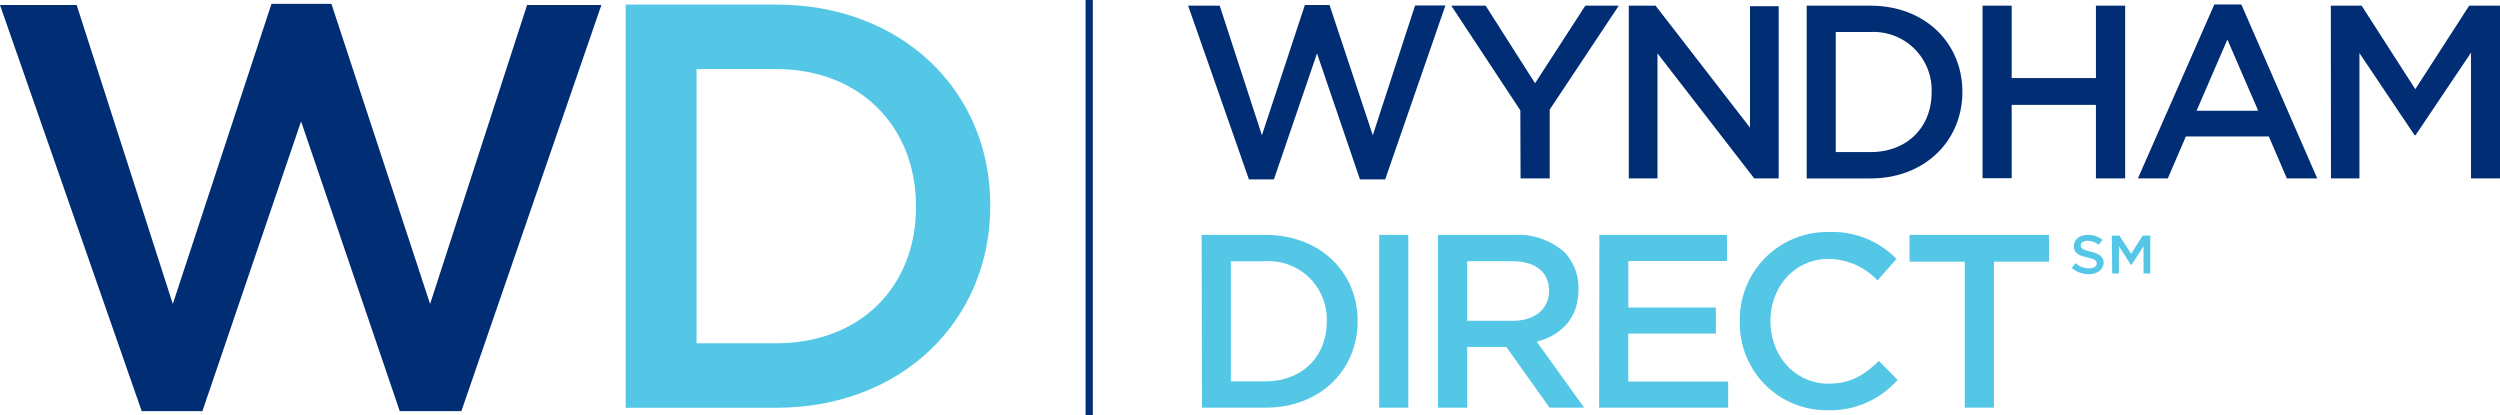
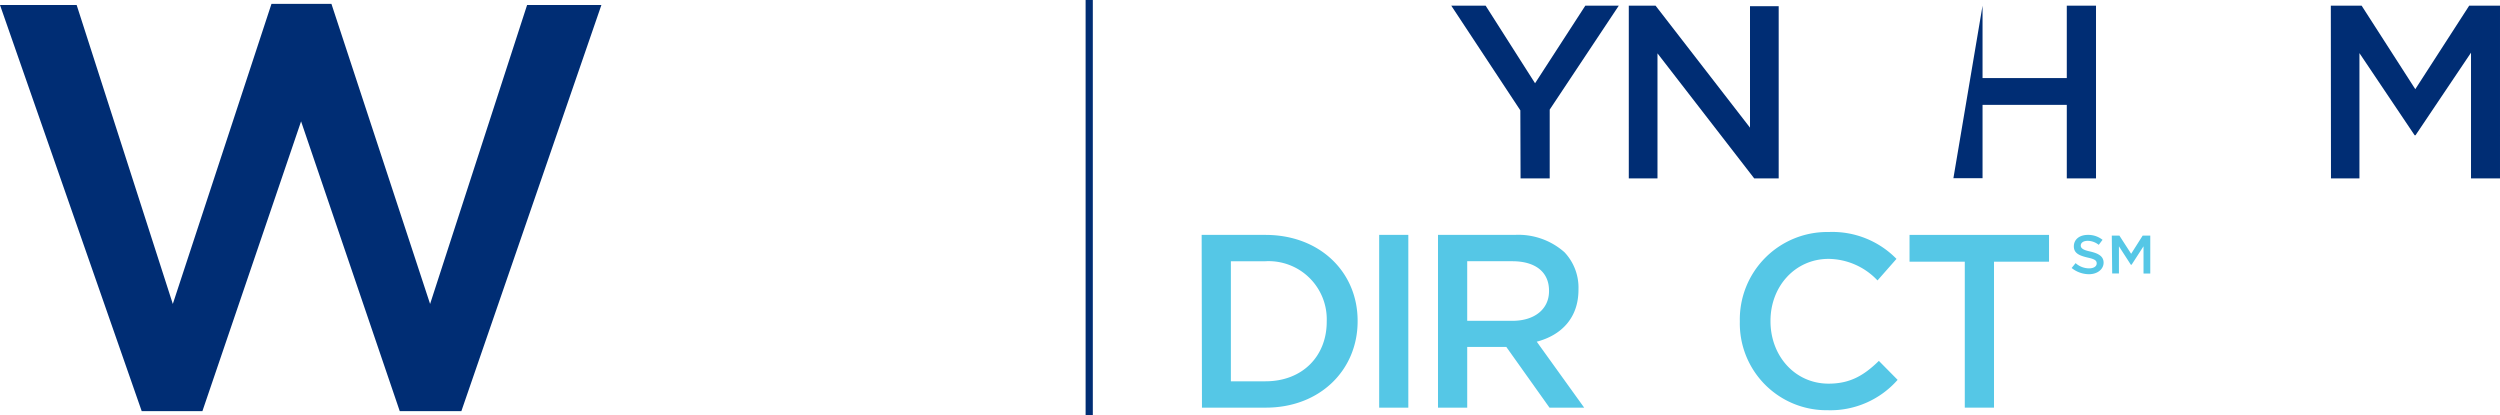
<svg xmlns="http://www.w3.org/2000/svg" id="Layer_1" data-name="Layer 1" width="329.4" height="54.68" viewBox="0 0 329.4 54.68">
  <defs>
    <style>.cls-1{fill:#002d74;}.cls-2{fill:#55c7e6;}</style>
  </defs>
  <title>WD_logo</title>
  <path class="cls-1" d="M1.12,12.84h10.1L23.89,52.23l13-39.54h7.9l13,39.54L70.57,12.84h9.79L61.91,66.35H53.79l-13-38.18-13,38.18h-8Z" transform="translate(-1.12 -12.18)" />
-   <path class="cls-2" d="M83.56,12.78h19.81c16.7,0,28.23,11.46,28.23,26.41v.15c0,14.95-11.53,26.57-28.23,26.57H83.56Zm9.34,8.5V57.41h10.47c11.16,0,18.44-7.52,18.44-17.91v-.16c0-10.39-7.28-18.06-18.44-18.06Z" transform="translate(-1.12 -12.18)" />
  <rect class="cls-1" x="143.04" width="0.95" height="54.68" />
-   <path class="cls-1" d="M157.67,12.93h4.16L167.39,30l5.66-17.16h3.25L182,30l5.57-17.1h4l-7.94,22.92h-3.32l-5.66-16.6-5.68,16.6h-3.29Z" transform="translate(-1.12 -12.18)" />
  <path class="cls-1" d="M201.44,26.72l-9.1-13.79h4.53l6.51,10.22L210,12.93h4.41l-9.1,13.69v9.07h-3.84Z" transform="translate(-1.12 -12.18)" />
  <path class="cls-1" d="M215.73,12.93h3.53L231.7,29v-16h3.78V35.69h-3.22L219.51,19.21V35.69h-3.78Z" transform="translate(-1.12 -12.18)" />
-   <path class="cls-1" d="M239.17,12.93h8.41c7.16,0,12.1,4.91,12.1,11.32v.06c0,6.41-4.94,11.38-12.1,11.38h-8.41ZM243,16.4V32.22h4.56c4.88,0,8.07-3.31,8.07-7.85v-.06a7.66,7.66,0,0,0-8.07-7.91Z" transform="translate(-1.12 -12.18)" />
-   <path class="cls-1" d="M262.34,12.93h3.84v9.54h11.1V12.93h3.85V35.69h-3.85V26h-11.1v9.66h-3.84Z" transform="translate(-1.12 -12.18)" />
-   <path class="cls-1" d="M292.88,12.77h3.56l10,22.92h-4l-2.38-5.53H289.13l-2.38,5.53h-3.94Zm5.78,14-4.06-9.38-4.06,9.38Z" transform="translate(-1.12 -12.18)" />
+   <path class="cls-1" d="M262.34,12.93v9.54h11.1V12.93h3.85V35.69h-3.85V26h-11.1v9.66h-3.84Z" transform="translate(-1.12 -12.18)" />
  <path class="cls-1" d="M308.23,12.93h4.06l7.07,11,7.1-11h4.06V35.69H326.7V19.12L319.39,30h-.12L312,19.18V35.69h-3.75Z" transform="translate(-1.12 -12.18)" />
  <path class="cls-2" d="M159.45,43.13h8.41C175,43.13,180,48,180,54.45v.06c0,6.41-4.94,11.38-12.1,11.38h-8.41Zm3.85,3.47V62.42h4.56c4.88,0,8.07-3.32,8.07-7.85v-.06a7.66,7.66,0,0,0-8.07-7.91Z" transform="translate(-1.12 -12.18)" />
  <path class="cls-2" d="M182.84,43.13h3.84V65.89h-3.84Z" transform="translate(-1.12 -12.18)" />
  <path class="cls-2" d="M190.59,43.13h10.1a9.16,9.16,0,0,1,6.56,2.28,6.78,6.78,0,0,1,1.85,4.88v.06c0,3.72-2.25,6-5.5,6.85l6.25,8.69h-4.57l-5.69-8h-5.15v8h-3.85Zm9.82,11.32c2.9,0,4.81-1.54,4.81-3.91v-.06c0-2.47-1.81-3.88-4.84-3.88h-5.94v7.85Z" transform="translate(-1.12 -12.18)" />
-   <path class="cls-2" d="M211.85,43.13h16.82v3.44h-13V52.7H227.2v3.43H215.66v6.32h13.16v3.44h-17Z" transform="translate(-1.12 -12.18)" />
  <path class="cls-2" d="M230.36,54.57v-.06a11.52,11.52,0,0,1,11.72-11.76A11.82,11.82,0,0,1,251,46.29l-2.5,2.84a9,9,0,0,0-6.44-2.84c-4.41,0-7.66,3.62-7.66,8.16v.06c0,4.56,3.22,8.22,7.66,8.22,2.84,0,4.66-1.09,6.62-3l2.47,2.5a11.8,11.8,0,0,1-9.22,4A11.43,11.43,0,0,1,230.36,54.57Z" transform="translate(-1.12 -12.18)" />
  <path class="cls-2" d="M260,46.66h-7.28V43.13h18.38v3.53h-7.25V65.89H260Z" transform="translate(-1.12 -12.18)" />
  <path class="cls-2" d="M274.08,47.49l.52-.64a2.69,2.69,0,0,0,1.78.69c.6,0,1-.26,1-.65s-.26-.57-1.18-.77c-1.11-.26-1.83-.57-1.83-1.48s.74-1.51,1.84-1.51a3,3,0,0,1,1.94.65l-.5.66a2.39,2.39,0,0,0-1.45-.53c-.6,0-.92.28-.92.62s.28.58,1.21.78c1.09.25,1.8.62,1.8,1.48s-.81,1.52-1.92,1.52A3.65,3.65,0,0,1,274.08,47.49Zm5.29-4.27h1l1.55,2.4,1.52-2.4h1v5h-.89V44.63l-1.57,2.43h-.1l-1.57-2.43v3.58h-.89Z" transform="translate(-1.12 -12.18)" />
</svg>